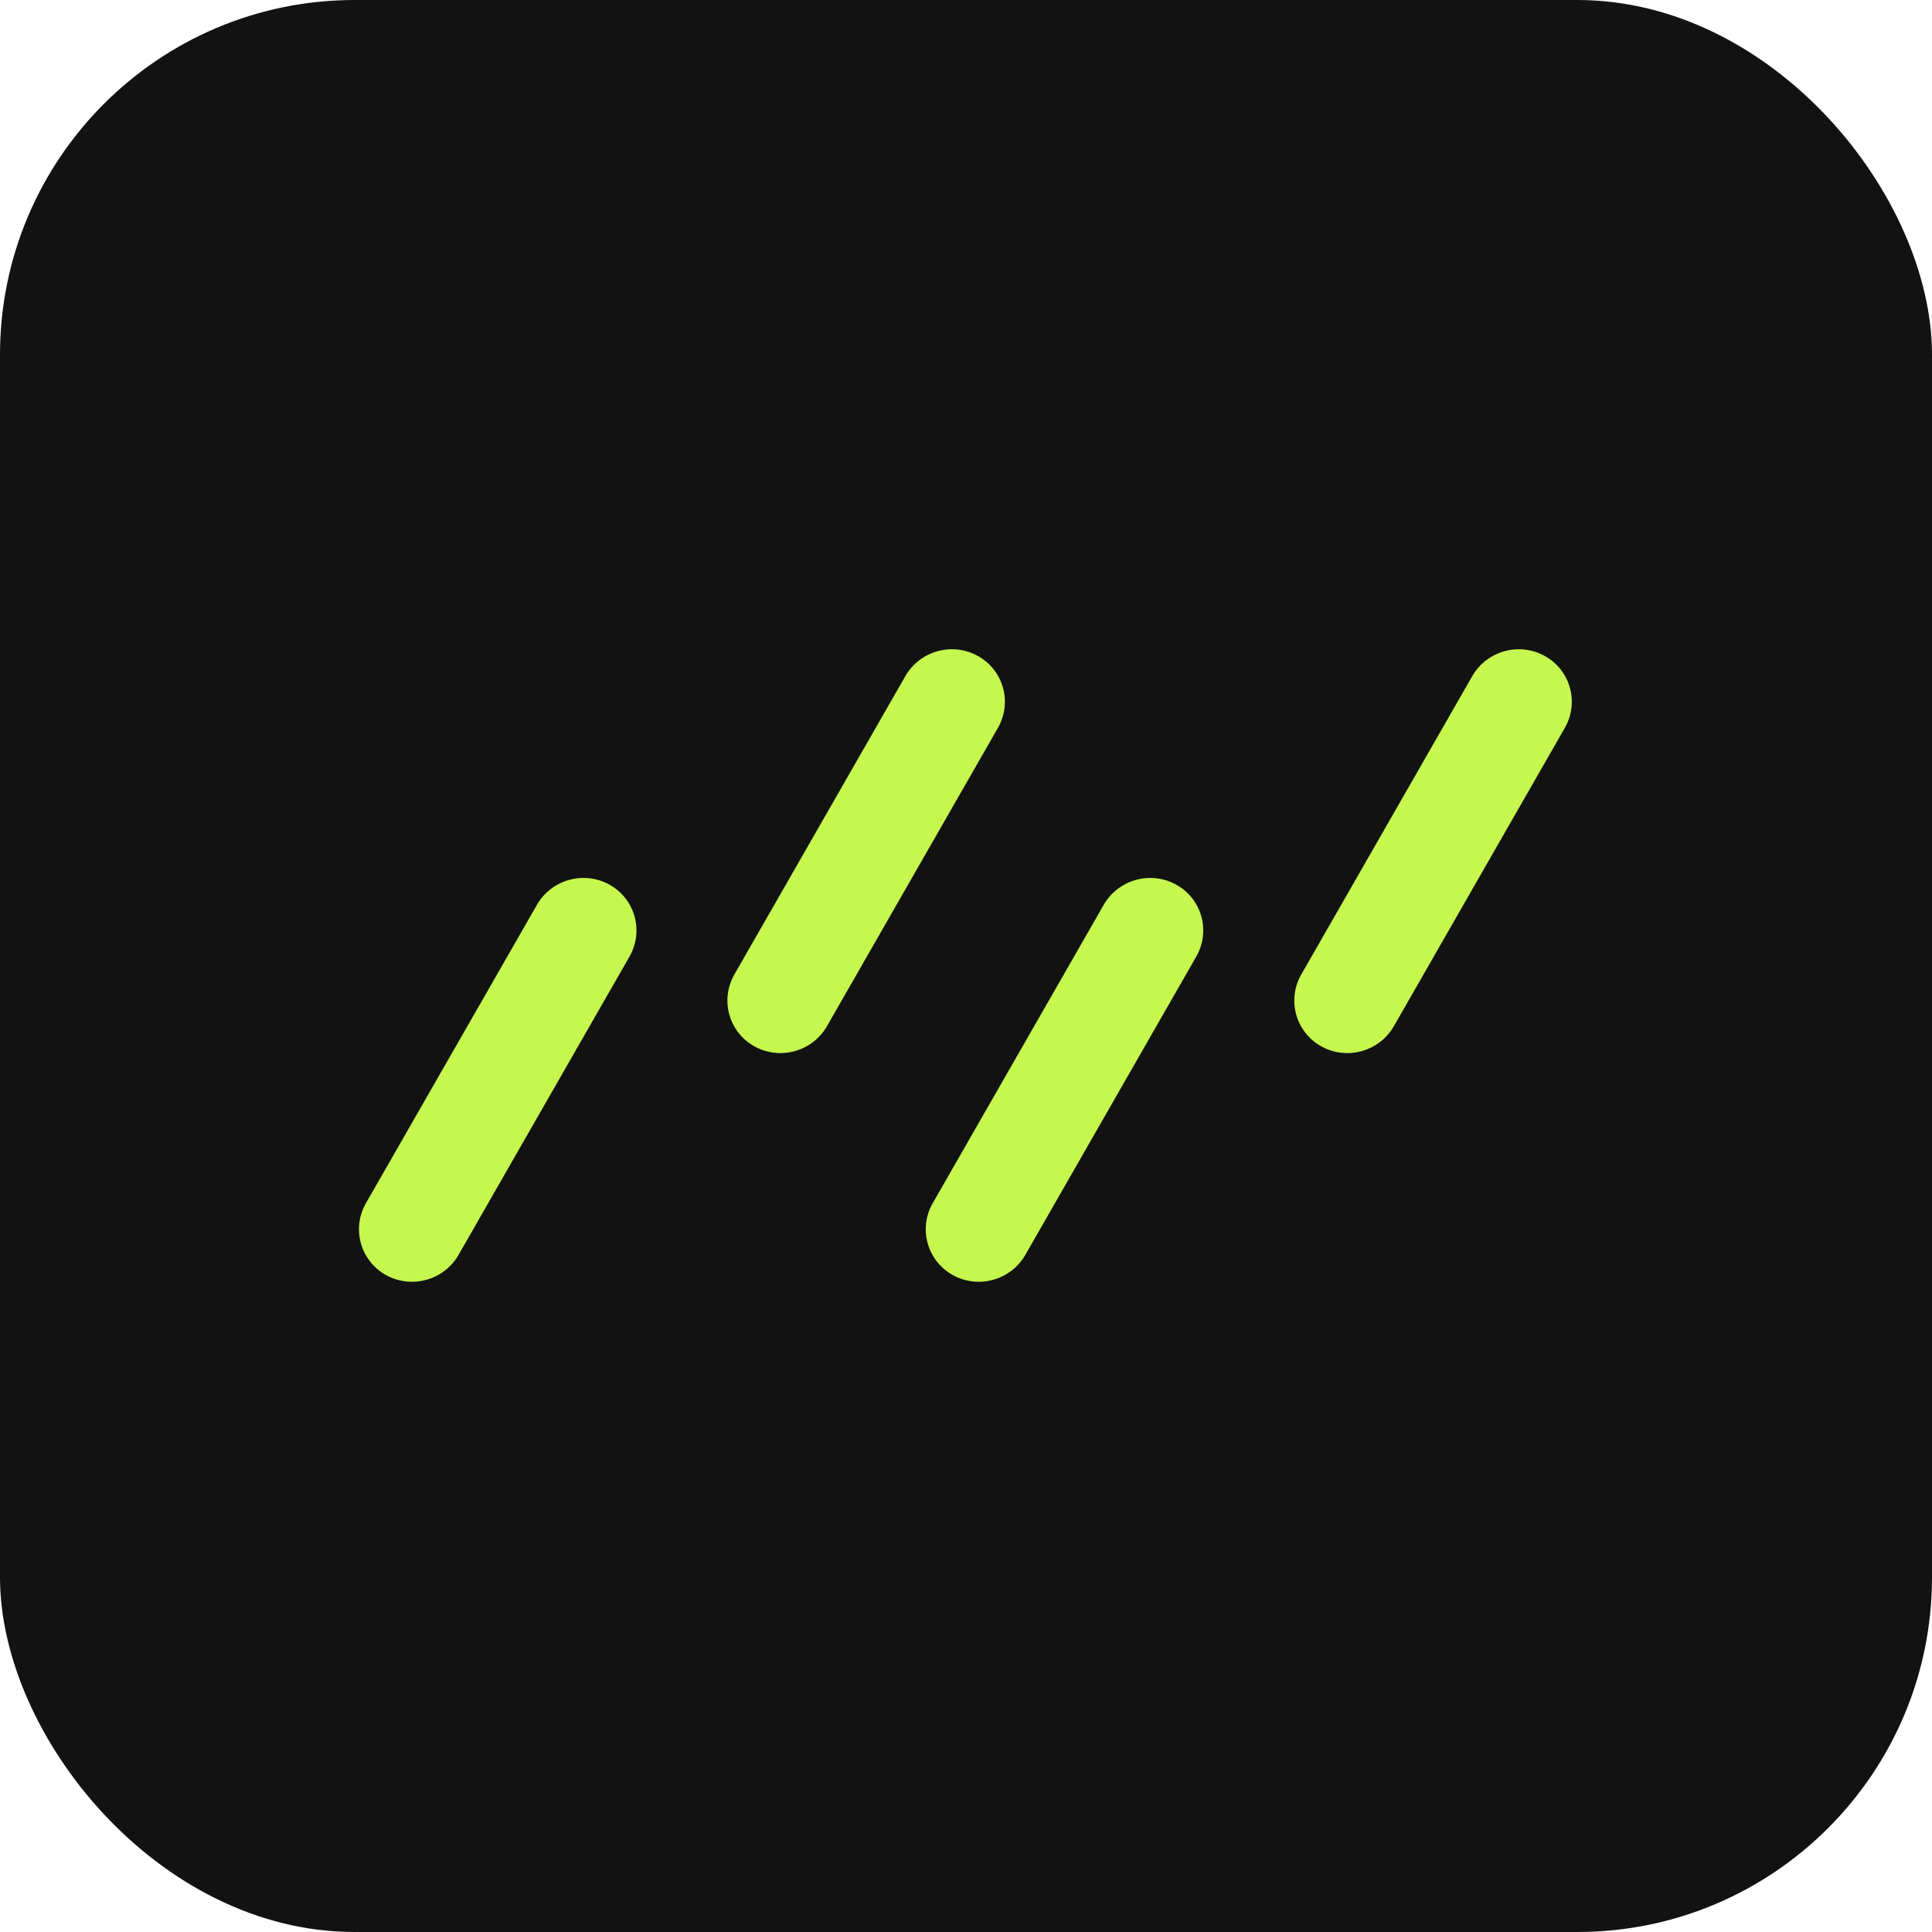
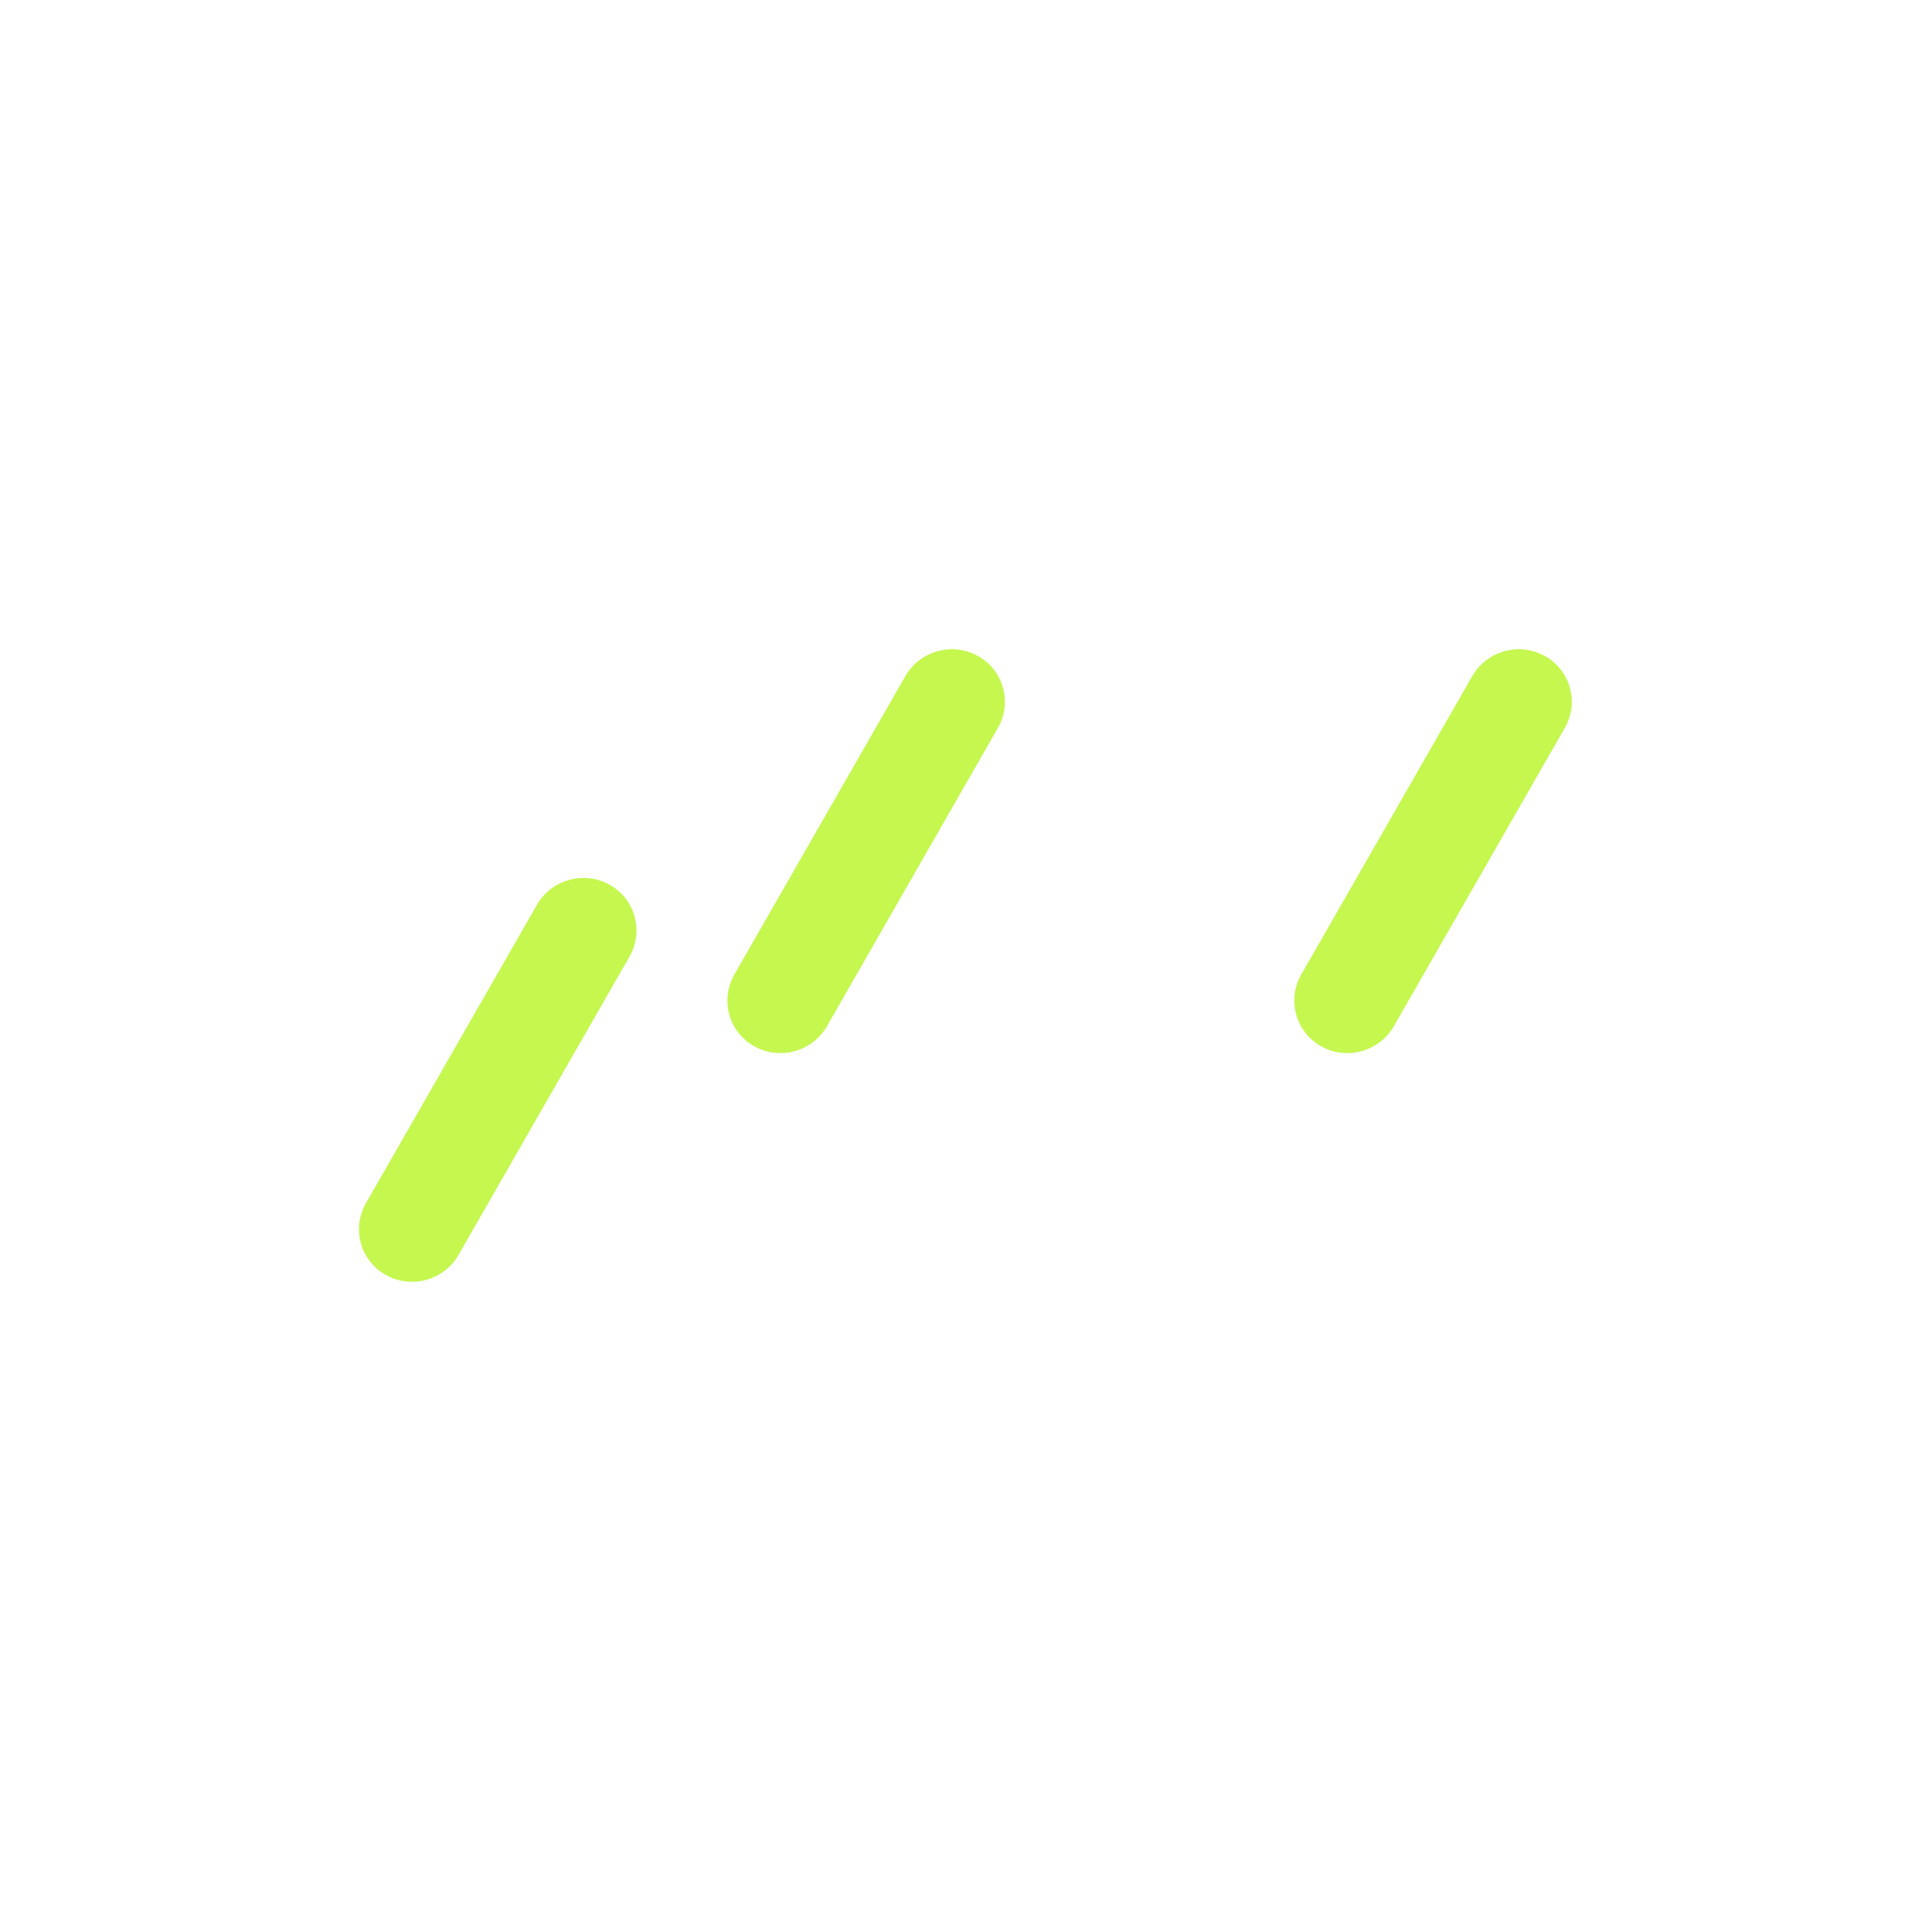
<svg xmlns="http://www.w3.org/2000/svg" width="512" height="512" viewBox="0 0 512 512" fill="none">
-   <rect width="512" height="512" rx="94" fill="#121212" />
  <path d="M166.821 253.506C170.68 246.772 168.316 238.245 161.54 234.46C154.764 230.675 146.143 233.066 142.285 239.8L96.987 318.843C93.128 325.577 95.493 334.104 102.268 337.889C109.044 341.673 117.665 339.283 121.524 332.549L166.821 253.506Z" fill="#C5F74F" />
  <path d="M264.457 192.898C268.316 186.165 265.952 177.638 259.176 173.853C252.401 170.068 243.78 172.459 239.921 179.192L194.623 258.236C190.764 264.97 193.129 273.497 199.904 277.281C206.68 281.066 215.301 278.676 219.16 271.942L264.457 192.898Z" fill="#C5F74F" />
  <path d="M414.691 192.901C418.55 186.167 416.186 177.641 409.41 173.856C402.634 170.071 394.013 172.461 390.155 179.195L344.857 258.239C340.998 264.972 343.363 273.499 350.138 277.284C356.914 281.069 365.535 278.678 369.394 271.945L414.691 192.901Z" fill="#C5F74F" />
-   <path d="M317.023 253.506C320.882 246.772 318.518 238.245 311.742 234.46C304.967 230.675 296.346 233.066 292.487 239.8L247.189 318.843C243.33 325.577 245.695 334.104 252.471 337.889C259.246 341.673 267.867 339.283 271.726 332.549L317.023 253.506Z" fill="#C5F74F" />
</svg>